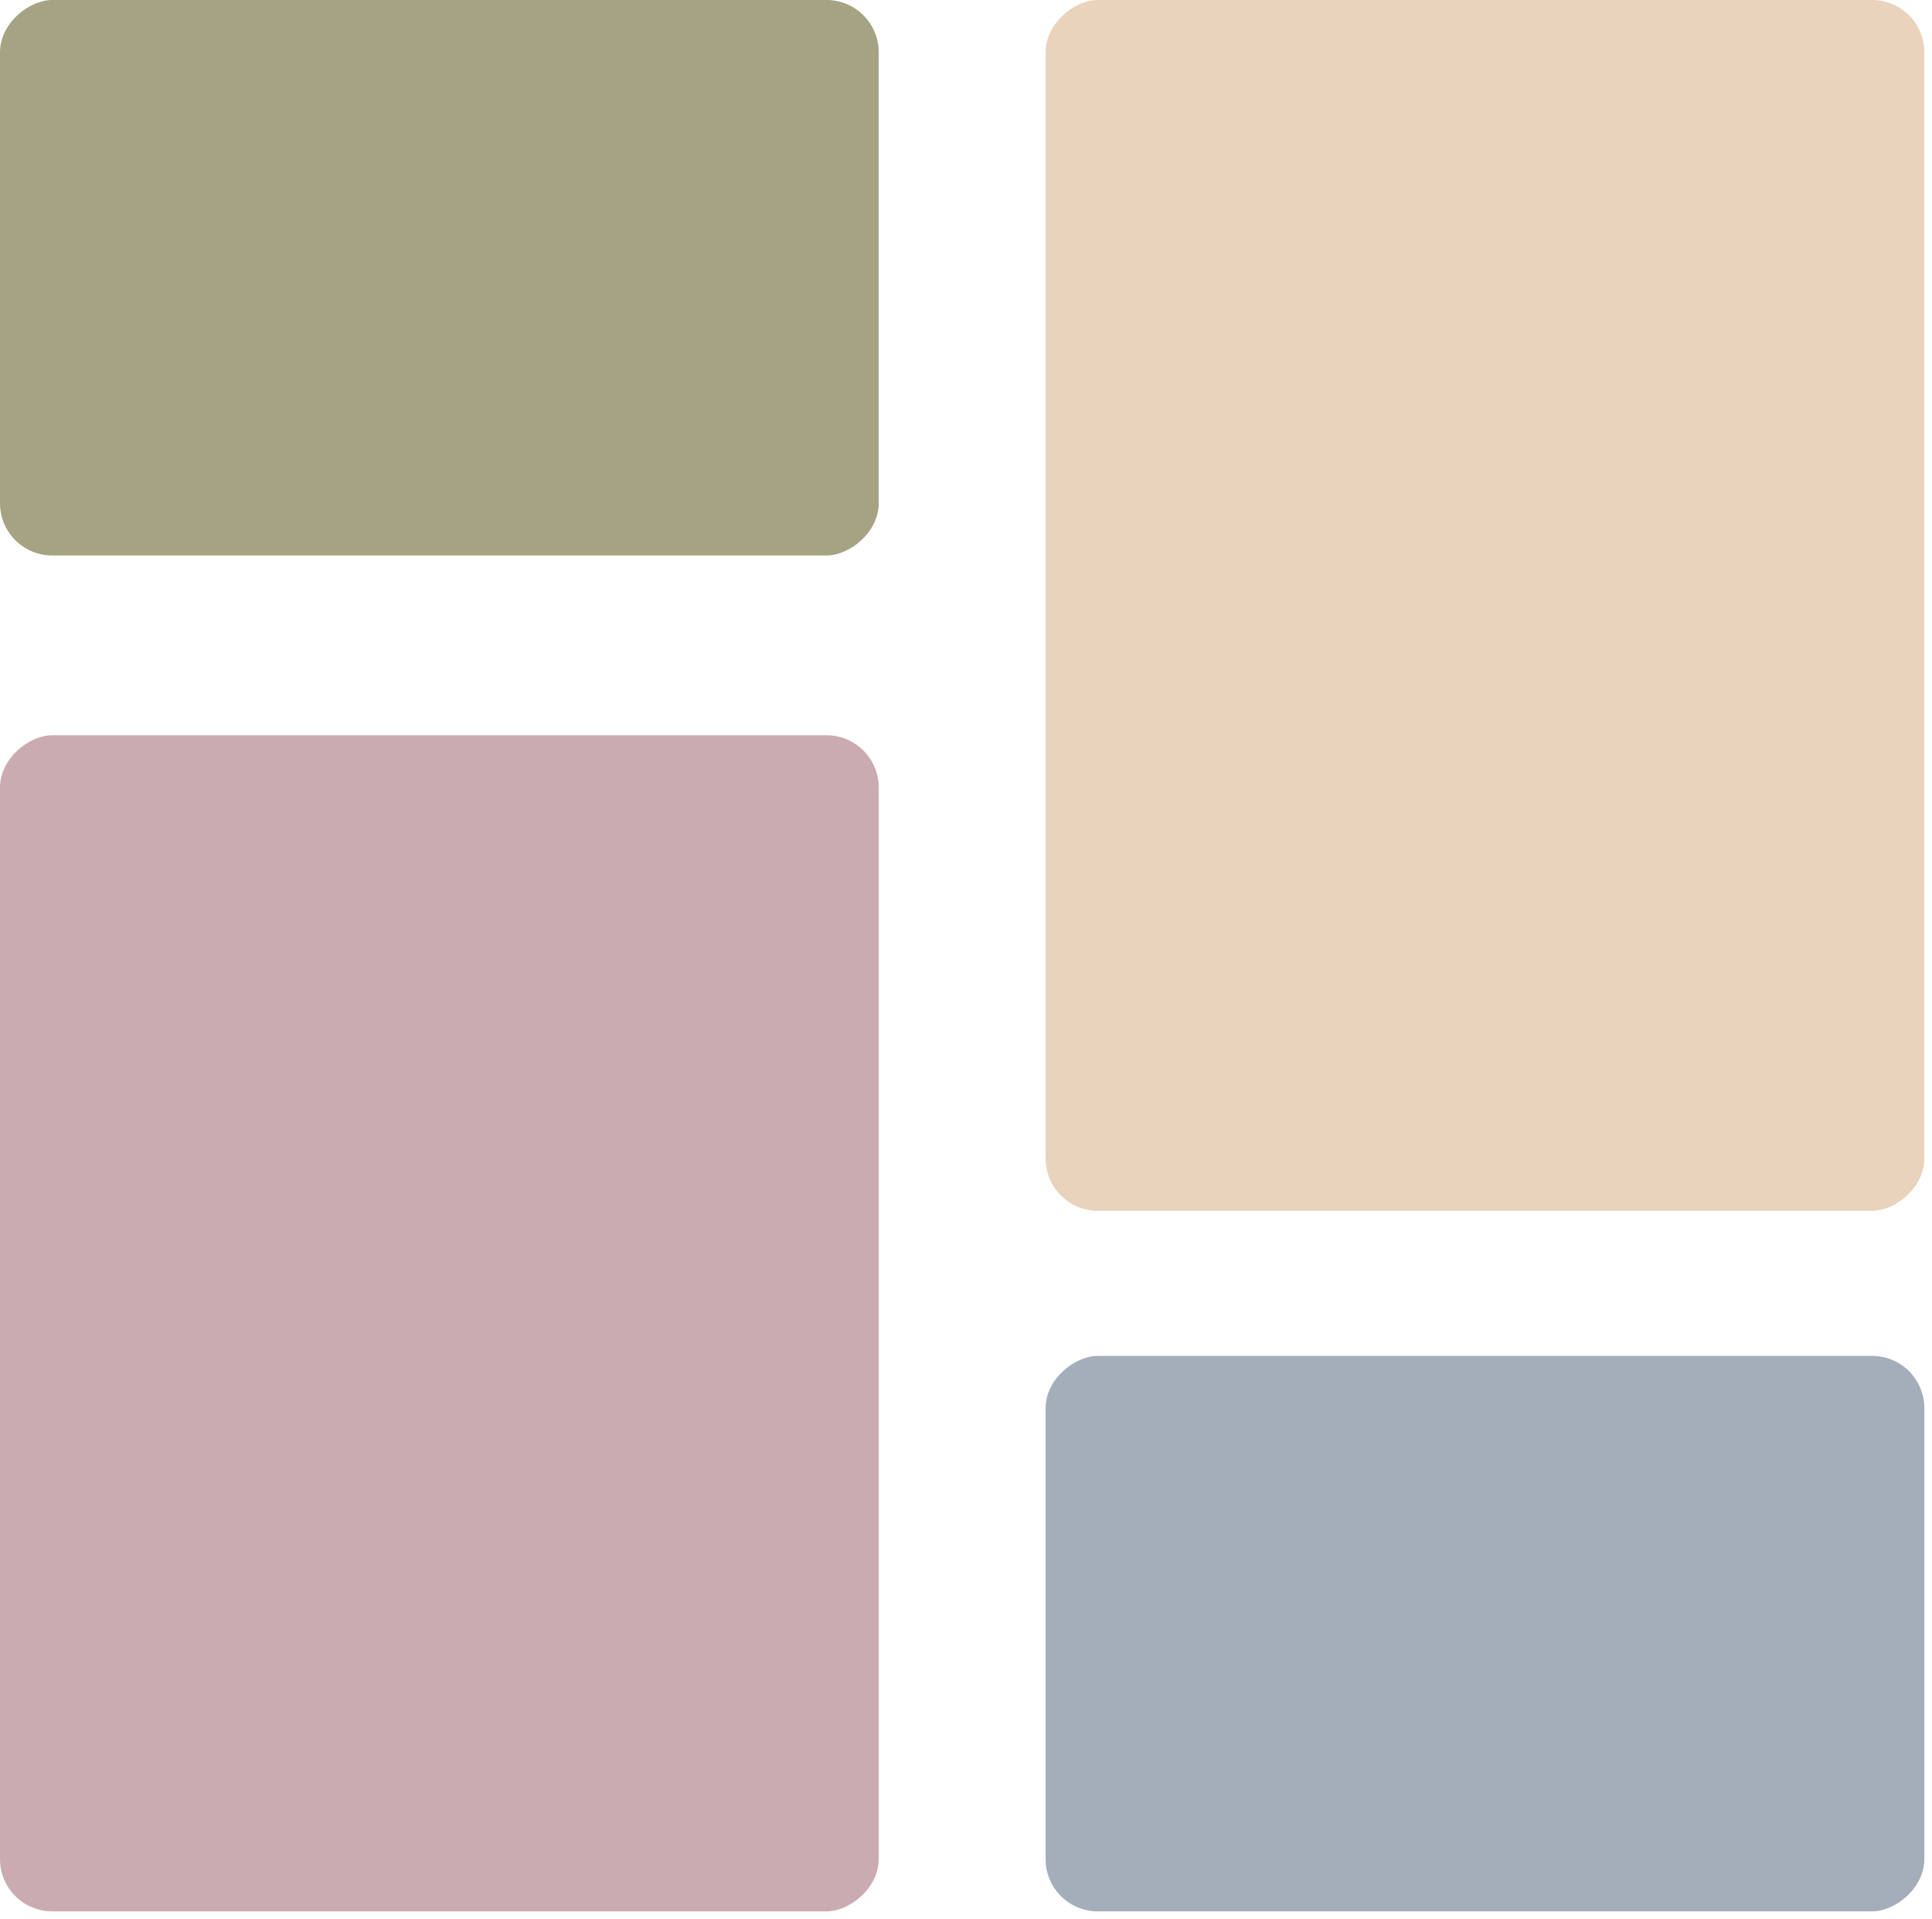
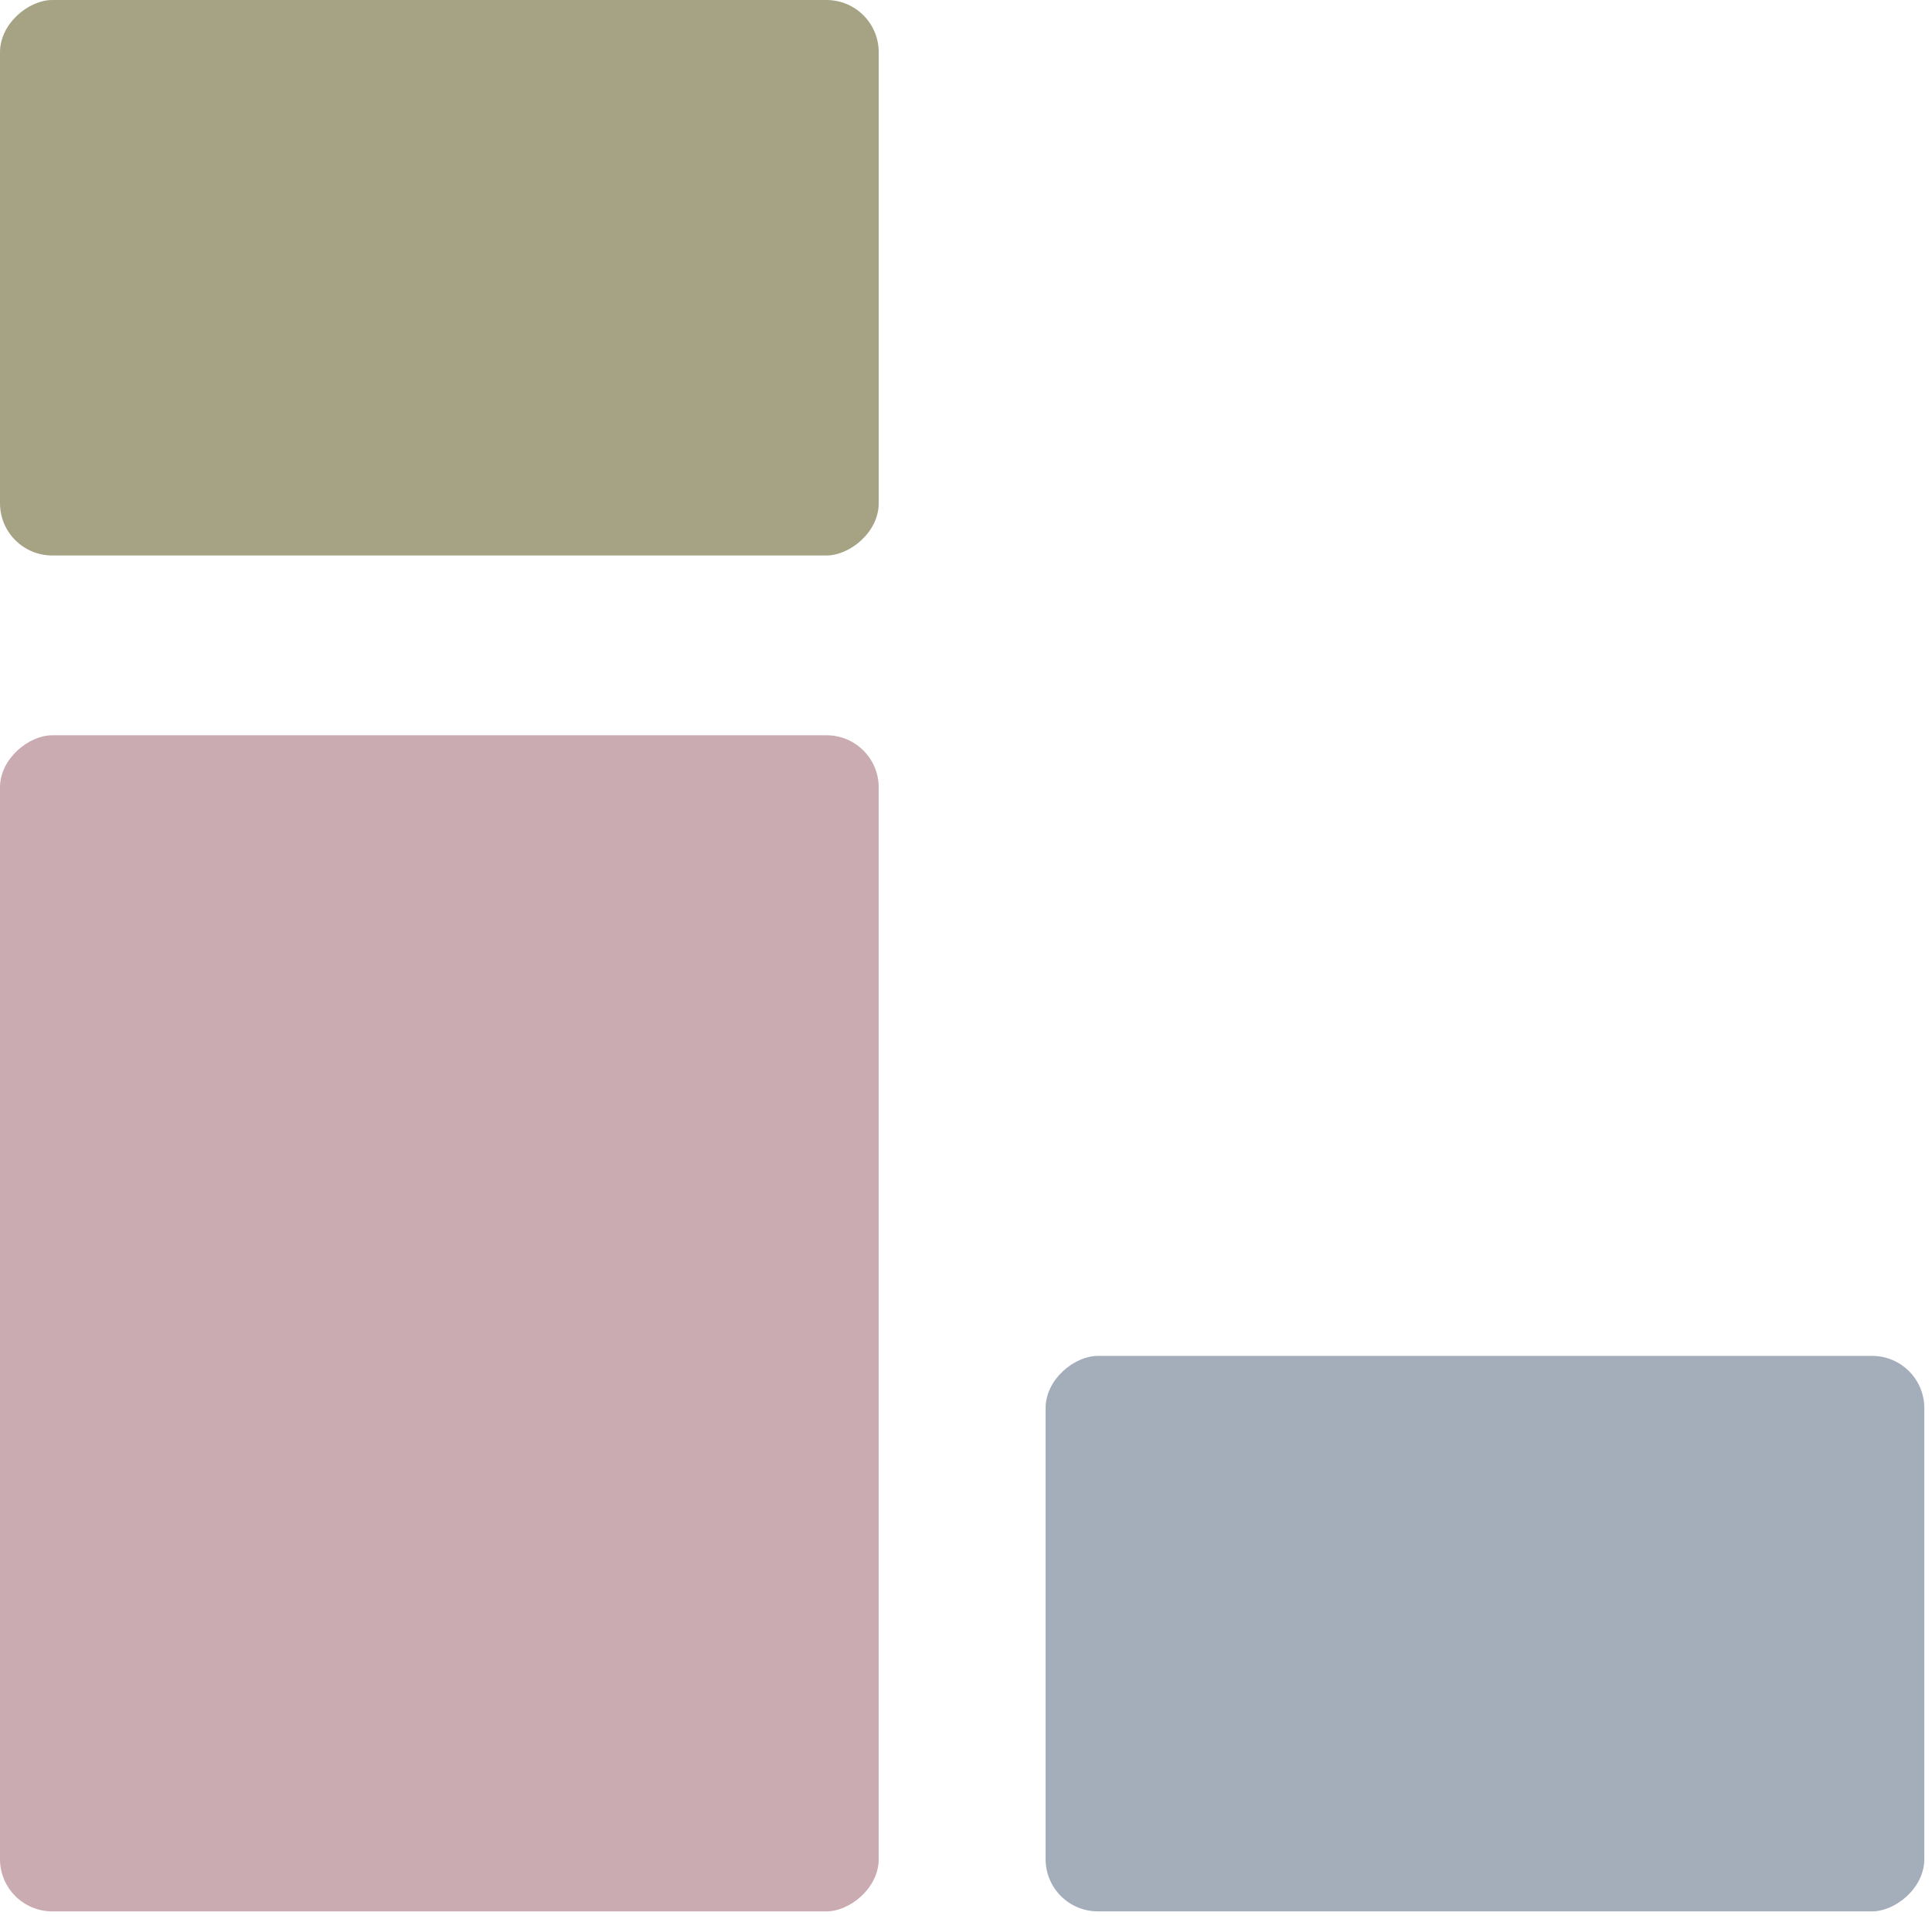
<svg xmlns="http://www.w3.org/2000/svg" width="148" height="147" viewBox="0 0 148 147" fill="none">
  <rect y="146.409" width="90.089" height="67.314" rx="4" transform="rotate(-90 0 146.409)" fill="#CBABB2" />
  <rect x="80.098" y="146.409" width="42.549" height="67.314" rx="4" transform="rotate(-90 80.098 146.409)" fill="#A4AEBB" />
  <rect y="42.549" width="42.549" height="67.314" rx="4" transform="rotate(-90 0 42.549)" fill="#A6A384" />
-   <rect x="80.098" y="92.749" width="92.749" height="67.314" rx="4" transform="rotate(-90 80.098 92.749)" fill="#E9D3BC" />
</svg>